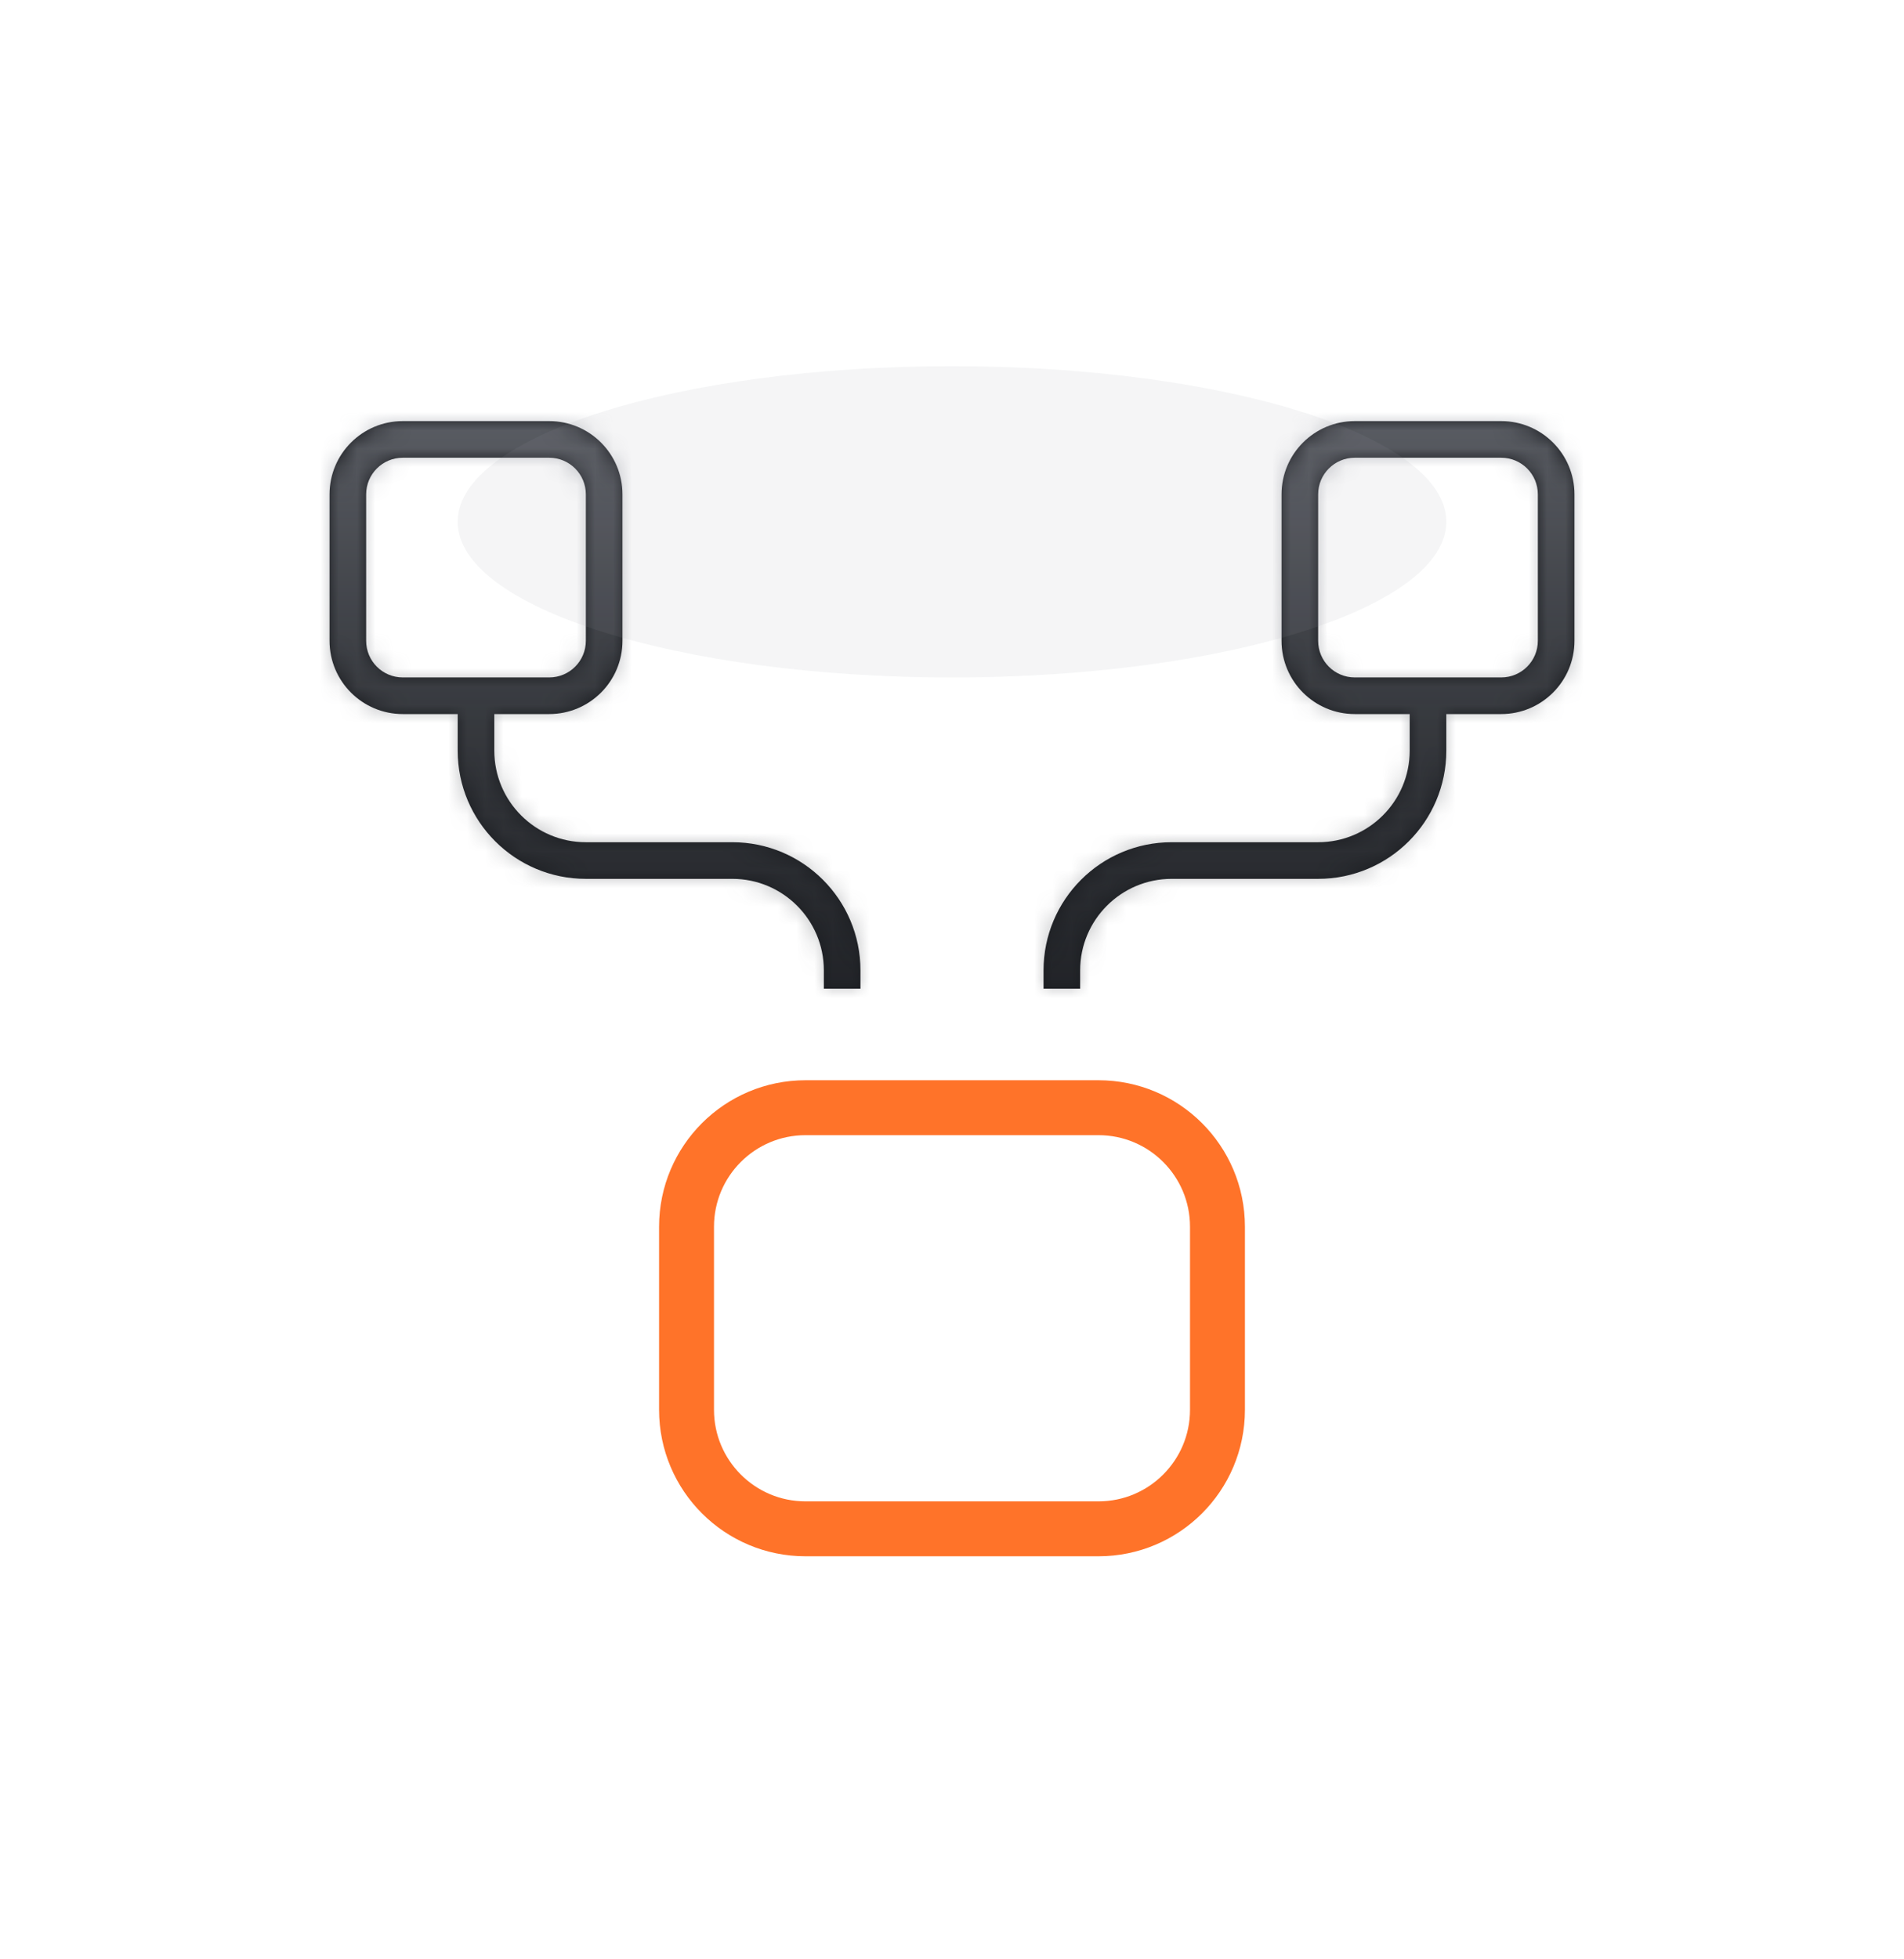
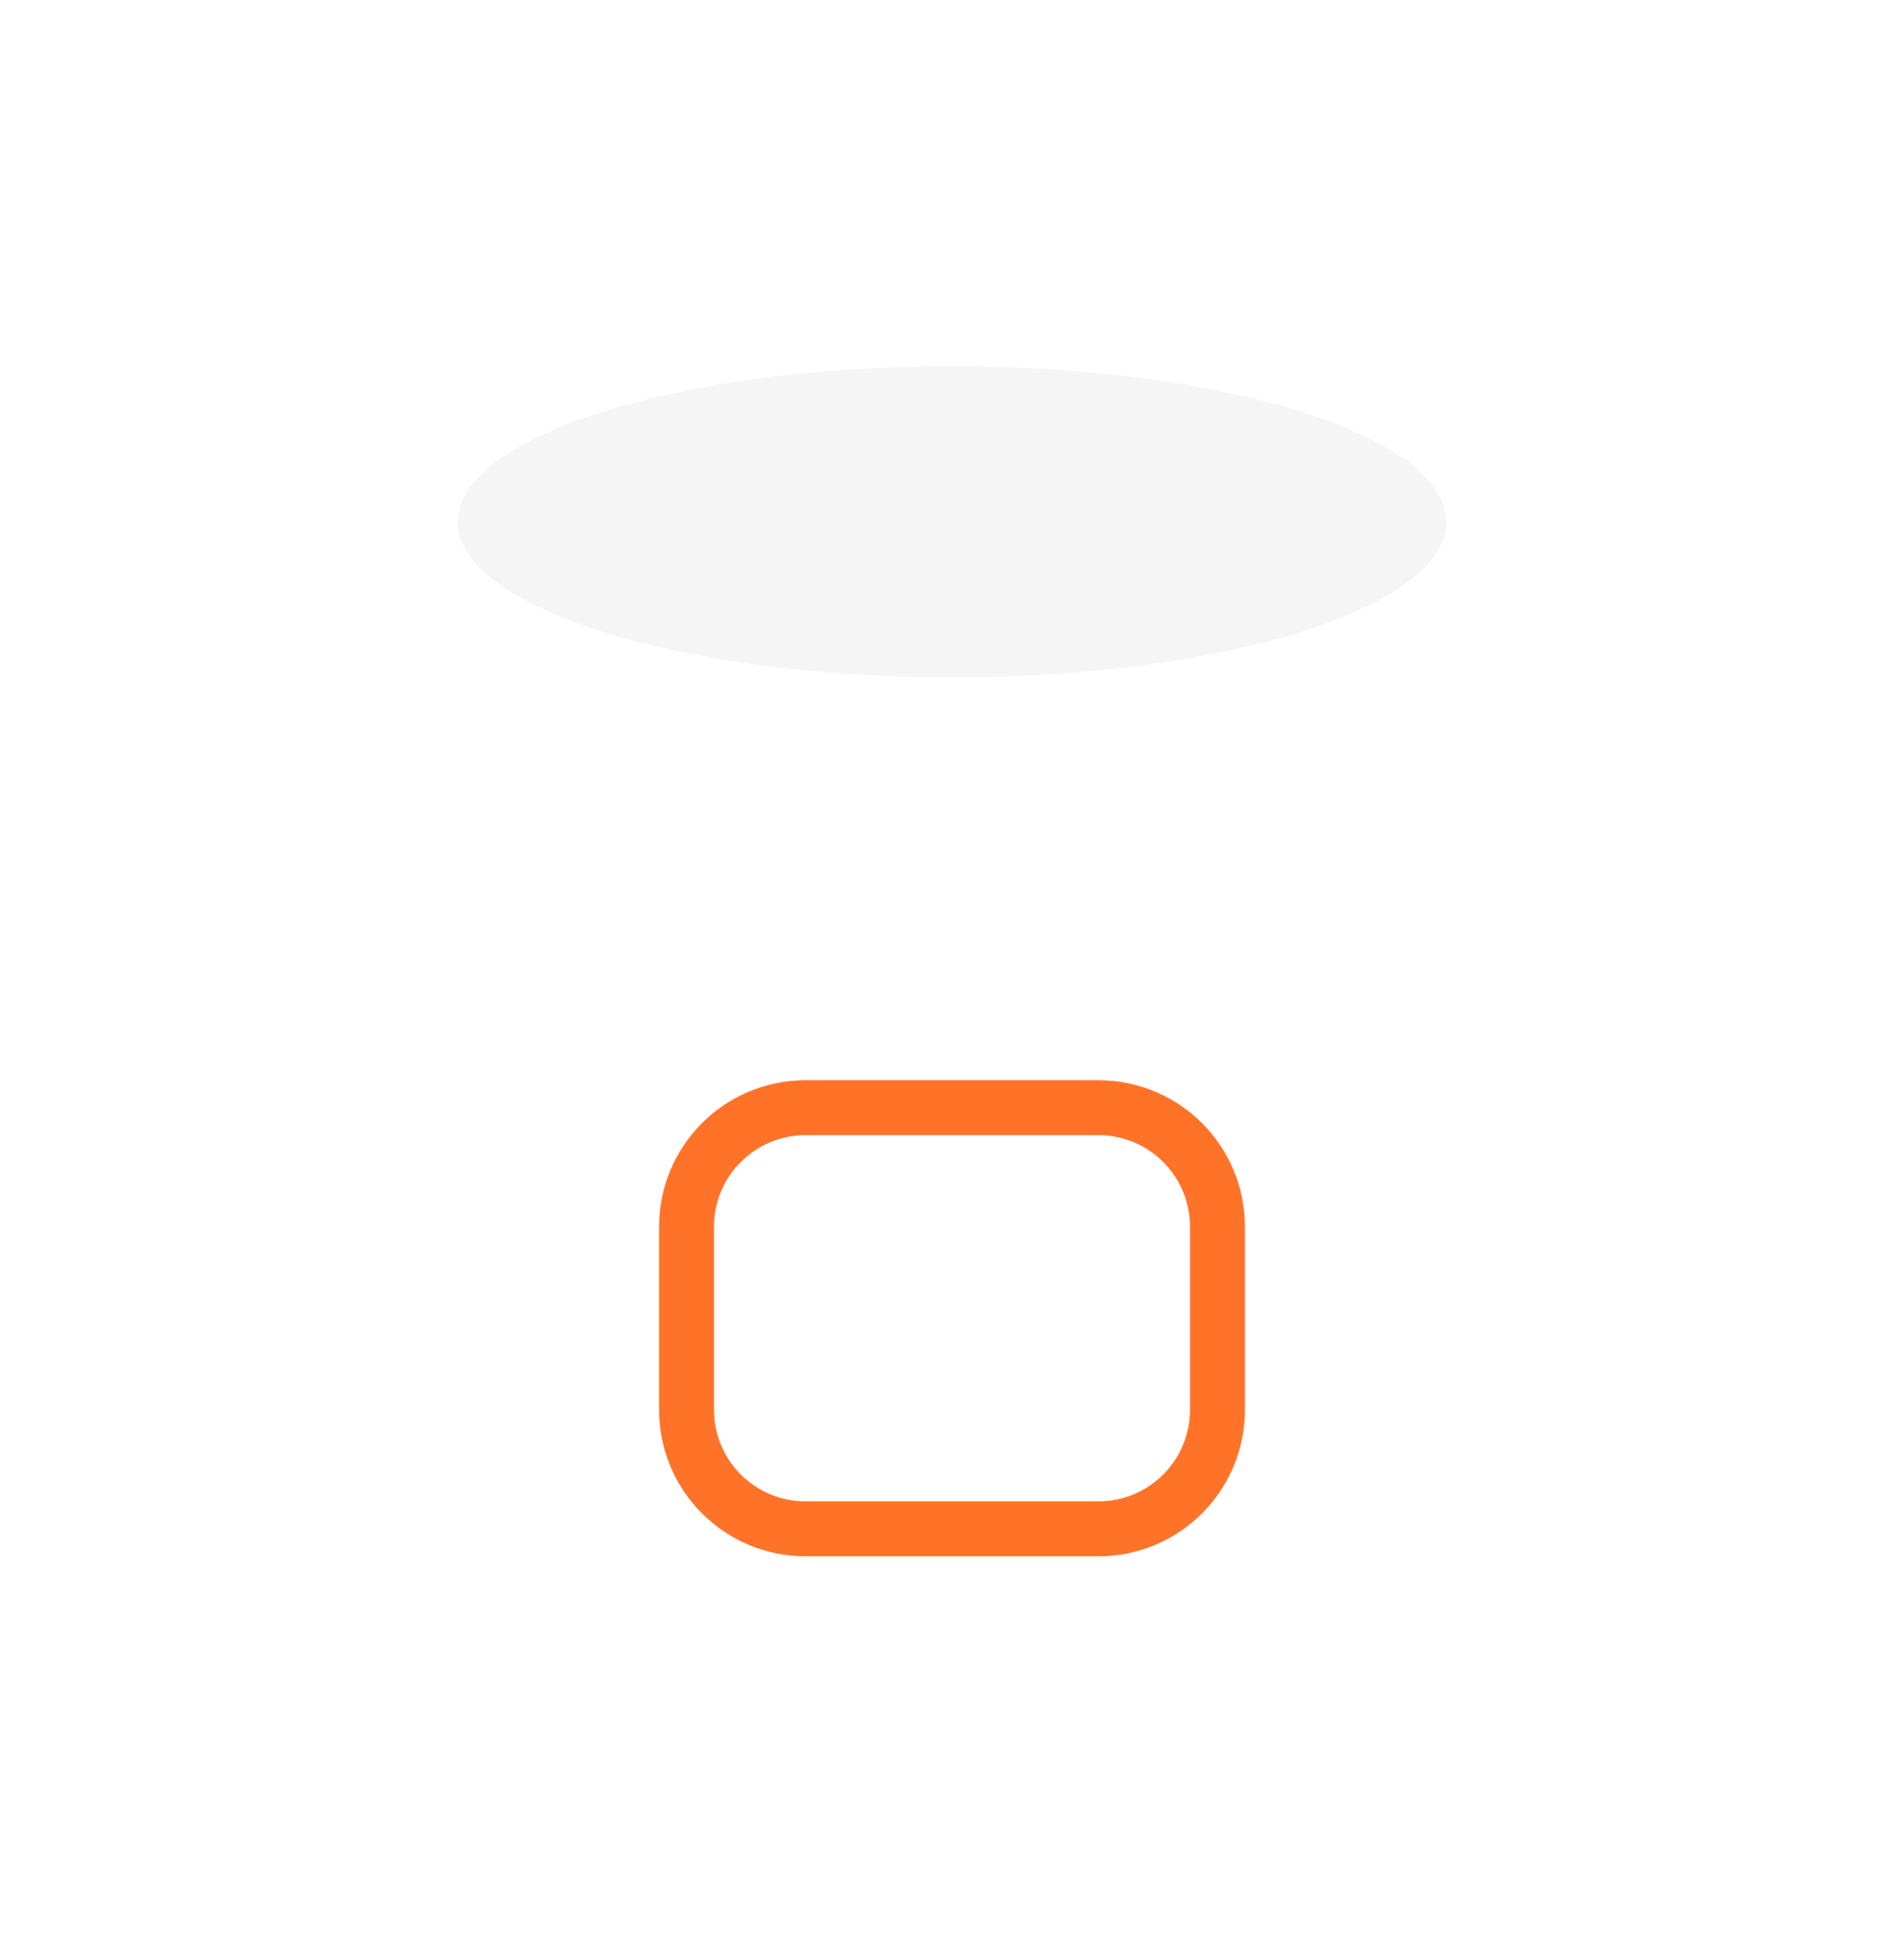
<svg xmlns="http://www.w3.org/2000/svg" width="104" height="107" viewBox="0 0 104 107" fill="none">
  <mask id="path-1-inside-1_7_737" fill="white">
    <path fill-rule="evenodd" clip-rule="evenodd" d="M59 53V54H57V53C57 49.134 60.134 46 64 46H72C74.761 46 77 43.761 77 41V39H74C71.791 39 70 37.209 70 35V27C70 24.791 71.791 23 74 23H82C84.209 23 86 24.791 86 27V35C86 37.209 84.209 39 82 39H79V41C79 44.866 75.866 48 72 48H64C61.239 48 59 50.239 59 53ZM82 37H74C72.895 37 72 36.105 72 35V27C72 25.895 72.895 25 74 25H82C83.105 25 84 25.895 84 27V35C84 36.105 83.105 37 82 37ZM30 37H22C20.895 37 20 36.105 20 35V27C20 25.895 20.895 25 22 25H30C31.105 25 32 25.895 32 27V35C32 36.105 31.105 37 30 37ZM34 35C34 37.209 32.209 39 30 39H27V41C27 43.761 29.239 46 32 46H40C43.866 46 47 49.134 47 53V54H45V53C45 50.239 42.761 48 40 48H32C28.134 48 25 44.866 25 41V39H22C19.791 39 18 37.209 18 35V27C18 24.791 19.791 23 22 23H30C32.209 23 34 24.791 34 27V35Z" />
  </mask>
-   <path fill-rule="evenodd" clip-rule="evenodd" d="M59 53V54H57V53C57 49.134 60.134 46 64 46H72C74.761 46 77 43.761 77 41V39H74C71.791 39 70 37.209 70 35V27C70 24.791 71.791 23 74 23H82C84.209 23 86 24.791 86 27V35C86 37.209 84.209 39 82 39H79V41C79 44.866 75.866 48 72 48H64C61.239 48 59 50.239 59 53ZM82 37H74C72.895 37 72 36.105 72 35V27C72 25.895 72.895 25 74 25H82C83.105 25 84 25.895 84 27V35C84 36.105 83.105 37 82 37ZM30 37H22C20.895 37 20 36.105 20 35V27C20 25.895 20.895 25 22 25H30C31.105 25 32 25.895 32 27V35C32 36.105 31.105 37 30 37ZM34 35C34 37.209 32.209 39 30 39H27V41C27 43.761 29.239 46 32 46H40C43.866 46 47 49.134 47 53V54H45V53C45 50.239 42.761 48 40 48H32C28.134 48 25 44.866 25 41V39H22C19.791 39 18 37.209 18 35V27C18 24.791 19.791 23 22 23H30C32.209 23 34 24.791 34 27V35Z" fill="#1B1D21" />
-   <path d="M59 54V56H61V54H59ZM57 54H55V56H57V54ZM77 39H79V37H77V39ZM79 39V37H77V39H79ZM27 39V37H25V39H27ZM47 54V56H49V54H47ZM45 54H43V56H45V54ZM25 39H27V37H25V39ZM61 54V53H57V54H61ZM57 56H59V52H57V56ZM55 53V54H59V53H55ZM64 44C59.029 44 55 48.029 55 53H59C59 50.239 61.239 48 64 48V44ZM72 44H64V48H72V44ZM75 41C75 42.657 73.657 44 72 44V48C75.866 48 79 44.866 79 41H75ZM75 39V41H79V39H75ZM74 41H77V37H74V41ZM68 35C68 38.314 70.686 41 74 41V37C72.895 37 72 36.105 72 35H68ZM68 27V35H72V27H68ZM74 21C70.686 21 68 23.686 68 27H72C72 25.895 72.895 25 74 25V21ZM82 21H74V25H82V21ZM88 27C88 23.686 85.314 21 82 21V25C83.105 25 84 25.895 84 27H88ZM88 35V27H84V35H88ZM82 41C85.314 41 88 38.314 88 35H84C84 36.105 83.105 37 82 37V41ZM79 41H82V37H79V41ZM81 41V39H77V41H81ZM72 50C76.971 50 81 45.971 81 41H77C77 43.761 74.761 46 72 46V50ZM64 50H72V46H64V50ZM61 53C61 51.343 62.343 50 64 50V46C60.134 46 57 49.134 57 53H61ZM74 39H82V35H74V39ZM70 35C70 37.209 71.791 39 74 39V35H70ZM70 27V35H74V27H70ZM74 23C71.791 23 70 24.791 70 27H74V23ZM82 23H74V27H82V23ZM86 27C86 24.791 84.209 23 82 23V27H86ZM86 35V27H82V35H86ZM82 39C84.209 39 86 37.209 86 35H82V39ZM22 39H30V35H22V39ZM18 35C18 37.209 19.791 39 22 39V35H18ZM18 27V35H22V27H18ZM22 23C19.791 23 18 24.791 18 27H22V23ZM30 23H22V27H30V23ZM34 27C34 24.791 32.209 23 30 23V27H34ZM34 35V27H30V35H34ZM30 39C32.209 39 34 37.209 34 35H30V39ZM30 41C33.314 41 36 38.314 36 35H32C32 36.105 31.105 37 30 37V41ZM27 41H30V37H27V41ZM29 41V39H25V41H29ZM32 44C30.343 44 29 42.657 29 41H25C25 44.866 28.134 48 32 48V44ZM40 44H32V48H40V44ZM49 53C49 48.029 44.971 44 40 44V48C42.761 48 45 50.239 45 53H49ZM49 54V53H45V54H49ZM45 56H47V52H45V56ZM43 53V54H47V53H43ZM40 50C41.657 50 43 51.343 43 53H47C47 49.134 43.866 46 40 46V50ZM32 50H40V46H32V50ZM23 41C23 45.971 27.029 50 32 50V46C29.239 46 27 43.761 27 41H23ZM23 39V41H27V39H23ZM22 41H25V37H22V41ZM16 35C16 38.314 18.686 41 22 41V37C20.895 37 20 36.105 20 35H16ZM16 27V35H20V27H16ZM22 21C18.686 21 16 23.686 16 27H20C20 25.895 20.895 25 22 25V21ZM30 21H22V25H30V21ZM36 27C36 23.686 33.314 21 30 21V25C31.105 25 32 25.895 32 27H36ZM36 35V27H32V35H36Z" fill="url(#paint0_linear_7_737)" fill-opacity="0.5" mask="url(#path-1-inside-1_7_737)" />
  <g opacity="0.1" filter="url(#filter0_f_7_737)">
    <path d="M52 20C66.912 20 79 23.806 79 28.5C79 33.194 66.912 37 52 37C37.088 37 25 33.194 25 28.5C25 23.806 37.088 20 52 20Z" fill="#969AA3" />
  </g>
  <path d="M37.5 77C37.5 80.59 40.41 83.5 44 83.5H60C63.59 83.5 66.5 80.59 66.5 77V67C66.5 63.41 63.59 60.5 60 60.5H44C40.41 60.5 37.5 63.41 37.5 67V77Z" stroke="#FF7329" stroke-width="3" stroke-miterlimit="3.999" />
  <defs>
    <filter id="filter0_f_7_737" x="5" y="0" width="94" height="57" filterUnits="userSpaceOnUse" color-interpolation-filters="sRGB">
      <feFlood flood-opacity="0" result="BackgroundImageFix" />
      <feBlend mode="normal" in="SourceGraphic" in2="BackgroundImageFix" result="shape" />
      <feGaussianBlur stdDeviation="10" result="effect1_foregroundBlur_7_737" />
    </filter>
    <linearGradient id="paint0_linear_7_737" x1="55.5" y1="23" x2="55.5" y2="61" gradientUnits="userSpaceOnUse">
      <stop stop-color="#969AA3" />
      <stop offset="1" stop-color="#1B1D21" stop-opacity="0.5" />
    </linearGradient>
  </defs>
</svg>